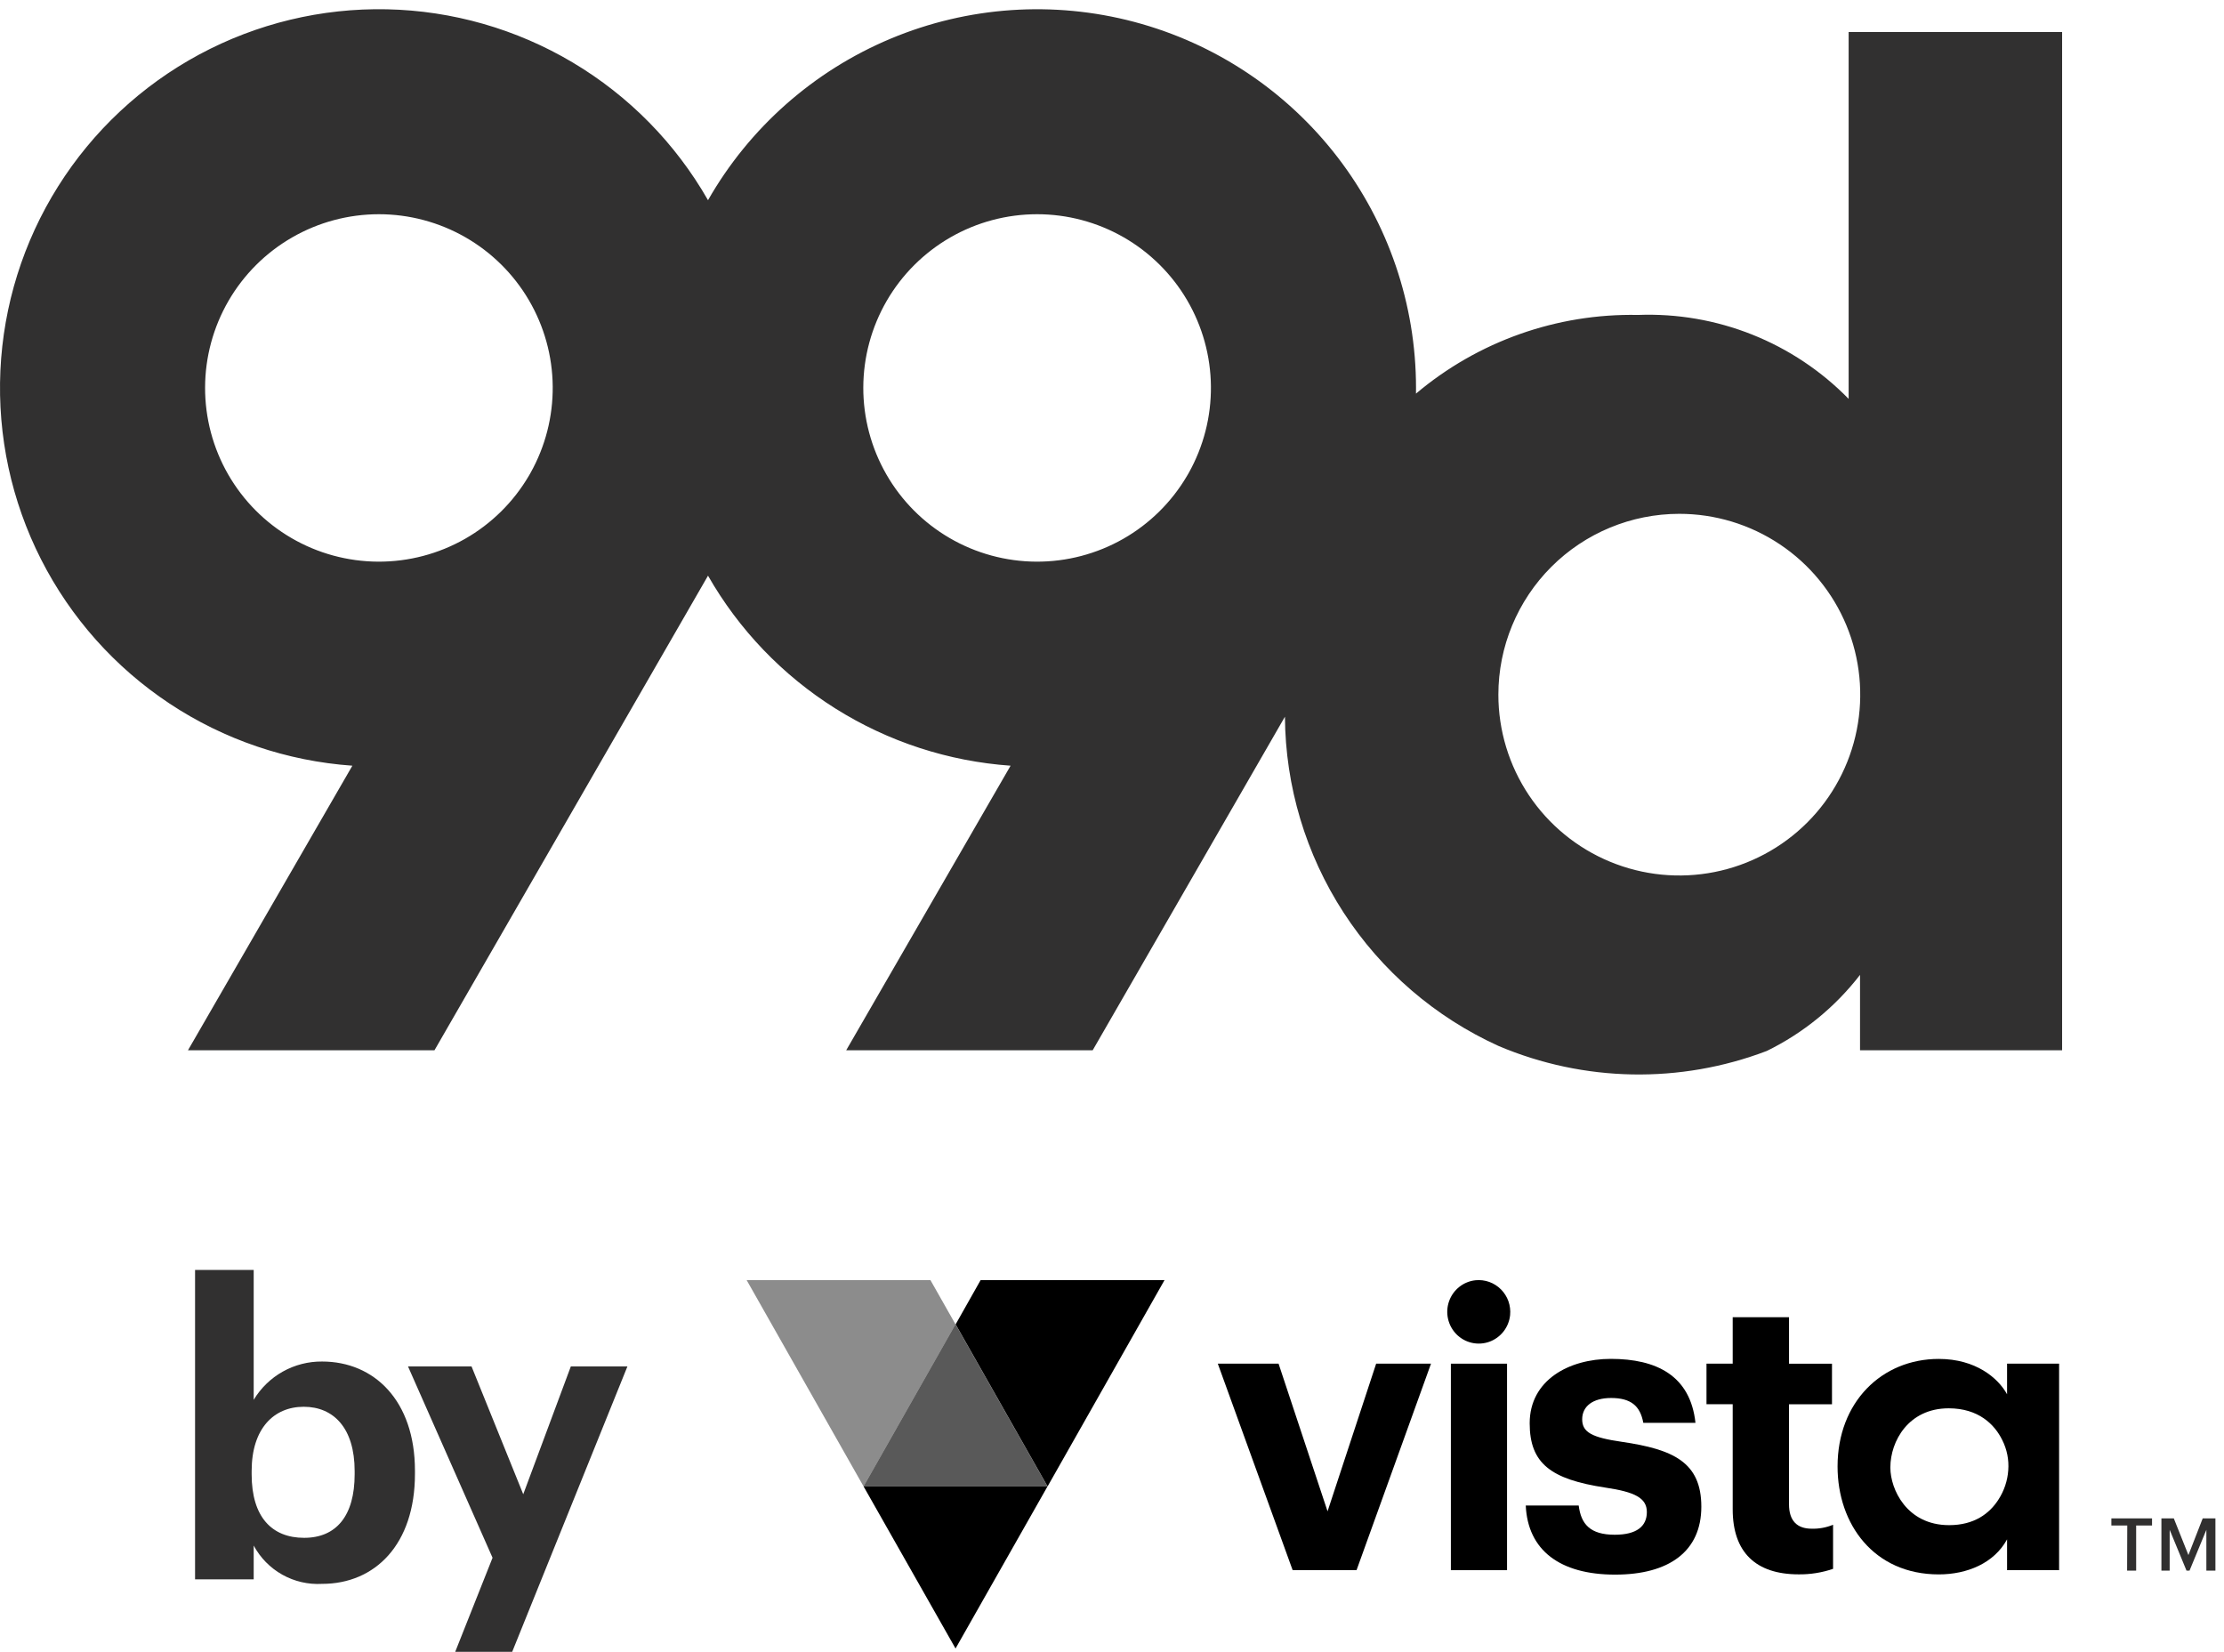
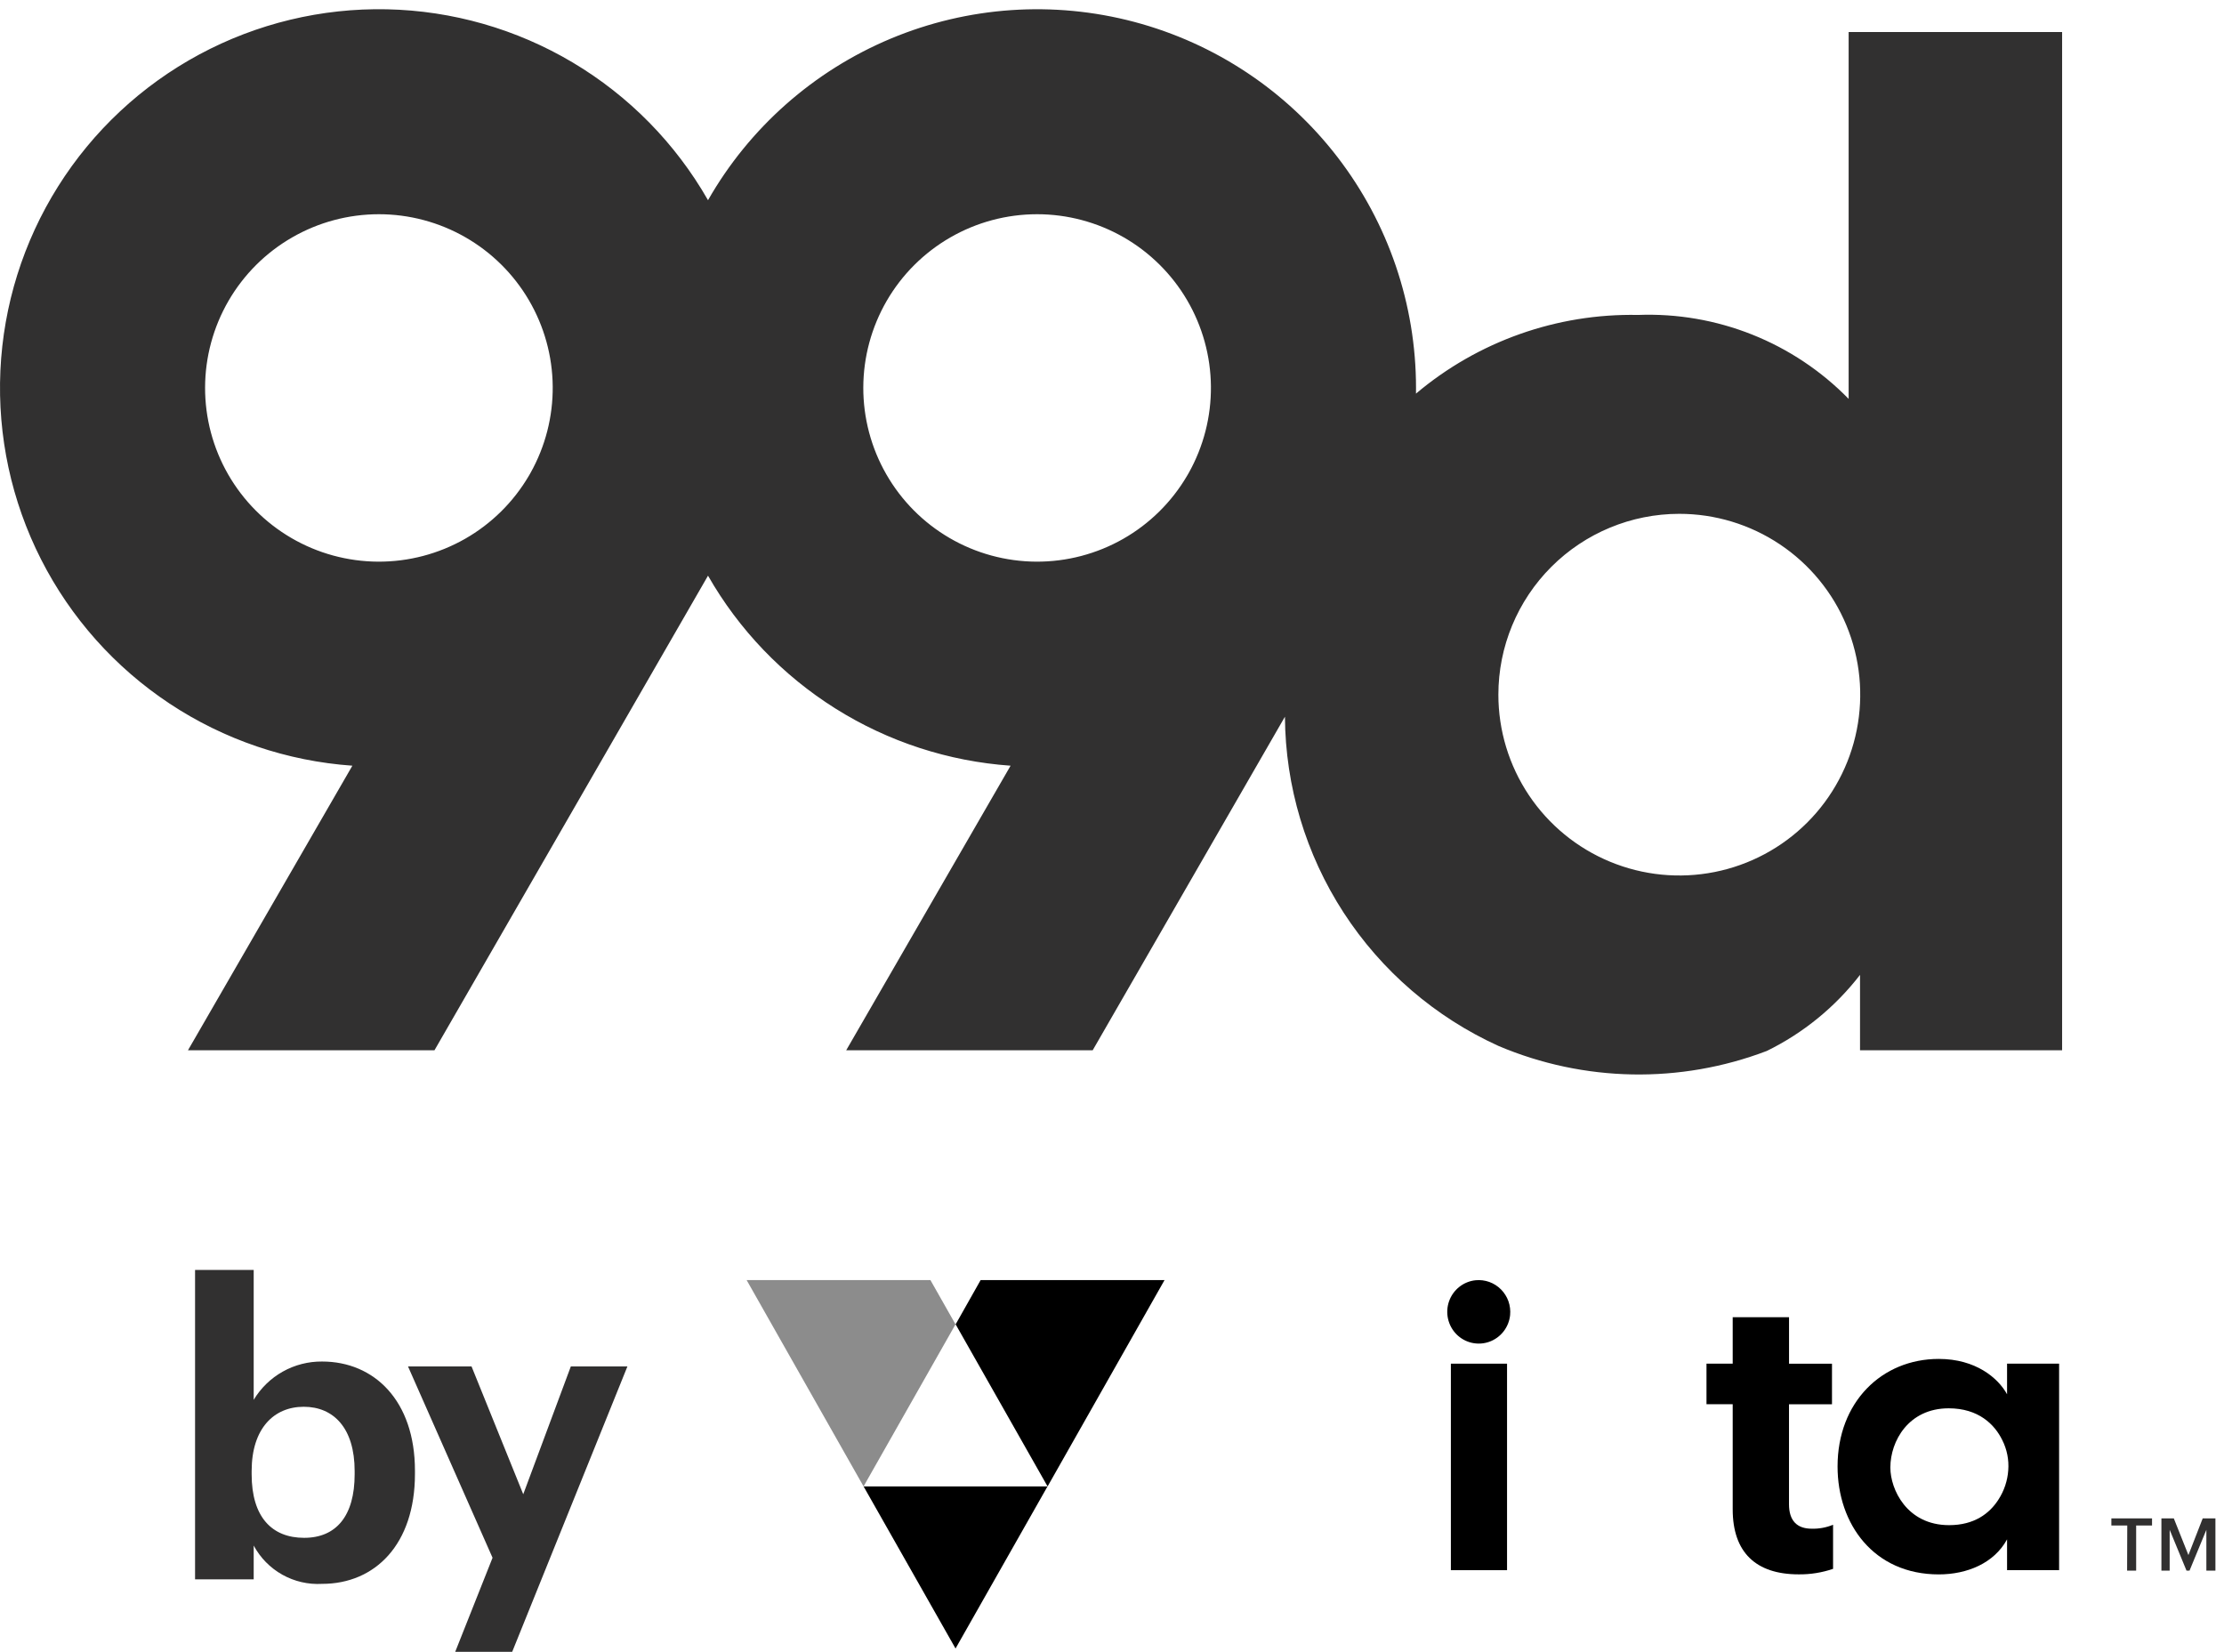
<svg xmlns="http://www.w3.org/2000/svg" width="140" height="104" viewBox="0 0 140 104" fill="none">
  <path d="M15.97 97.291V99.42H12.279V79.942H15.97V88.118C16.416 87.376 17.047 86.763 17.803 86.34C18.558 85.917 19.411 85.699 20.276 85.707C23.556 85.707 26.121 88.168 26.121 92.579V92.782C26.121 97.218 23.611 99.703 20.276 99.703C19.404 99.753 18.535 99.553 17.771 99.125C17.009 98.698 16.384 98.062 15.97 97.291ZM22.325 92.806V92.603C22.325 89.884 20.99 88.555 19.12 88.555C17.25 88.555 15.841 89.909 15.841 92.603V92.806C15.841 95.501 17.12 96.805 19.145 96.805C21.169 96.805 22.325 95.421 22.325 92.806Z" fill="#313030" />
  <path d="M31.006 98.06L25.684 86.015H29.683L32.938 94.062L35.934 86.015H39.496L32.243 103.979H28.656L31.006 98.06Z" fill="#313030" />
  <path fill-rule="evenodd" clip-rule="evenodd" d="M94.334 65.843C99.712 68.123 105.763 68.235 111.221 66.156C113.518 65.03 115.525 63.392 117.088 61.368V66.112H129.809V2.017H116.371V25.109C114.653 23.352 112.586 21.973 110.302 21.063C108.019 20.153 105.57 19.732 103.113 19.825C98.007 19.724 93.038 21.485 89.135 24.778C89.137 24.659 89.138 24.54 89.138 24.421C89.138 19.163 87.398 14.053 84.191 9.885C80.983 5.718 76.487 2.728 71.402 1.379C66.317 0.031 60.929 0.4 56.076 2.43C51.223 4.46 47.177 8.036 44.569 12.602C42.526 9.025 39.591 6.038 36.049 3.932C32.507 1.826 28.48 0.673 24.36 0.585C20.24 0.498 16.167 1.479 12.539 3.432C8.911 5.386 5.851 8.246 3.658 11.733C1.465 15.22 0.213 19.216 0.025 23.331C-0.163 27.445 0.718 31.538 2.584 35.211C4.449 38.883 7.235 42.01 10.67 44.287C14.104 46.563 18.071 47.911 22.182 48.2L11.834 66.112H27.351L44.51 36.341L44.569 36.238C46.514 39.644 49.271 42.517 52.593 44.603C55.915 46.69 59.702 47.925 63.616 48.2L53.269 66.112H68.785L80.886 45.116C80.914 49.494 82.195 53.772 84.578 57.445C86.961 61.118 90.347 64.032 94.334 65.843ZM23.852 13.485C25.761 13.485 27.636 13.985 29.292 14.933C30.948 15.882 32.327 17.247 33.292 18.893C34.257 20.539 34.775 22.408 34.793 24.316C34.811 26.224 34.33 28.103 33.397 29.767L33.328 29.888L33.292 29.95C32.322 31.603 30.935 32.973 29.269 33.922C27.602 34.87 25.716 35.365 23.798 35.356C21.881 35.346 19.999 34.833 18.343 33.868C16.686 32.903 15.312 31.52 14.358 29.857C13.405 28.194 12.905 26.31 12.91 24.394C12.915 22.477 13.424 20.596 14.385 18.937C15.347 17.279 16.727 15.903 18.389 14.946C20.05 13.989 21.934 13.485 23.852 13.485ZM65.286 13.485C67.195 13.485 69.07 13.985 70.727 14.933C72.383 15.882 73.761 17.247 74.727 18.893C75.691 20.539 76.209 22.408 76.227 24.316C76.246 26.224 75.764 28.103 74.832 29.767L74.762 29.888L74.726 29.95C73.756 31.603 72.369 32.973 70.703 33.922C69.037 34.87 67.15 35.365 65.233 35.356C63.315 35.346 61.434 34.833 59.777 33.868C58.12 32.903 56.746 31.52 55.793 29.857C54.839 28.194 54.34 26.31 54.344 24.394C54.349 22.477 54.858 20.596 55.819 18.937C56.781 17.279 58.162 15.903 59.823 14.946C61.485 13.989 63.368 13.485 65.286 13.485ZM105.711 32.345C107.964 32.345 110.166 33.013 112.039 34.264C113.912 35.514 115.372 37.292 116.234 39.372C117.096 41.452 117.322 43.741 116.882 45.949C116.443 48.157 115.358 50.186 113.765 51.778C112.172 53.37 110.143 54.454 107.933 54.893C105.724 55.332 103.434 55.107 101.353 54.245C99.271 53.384 97.493 51.925 96.241 50.053C94.99 48.181 94.322 45.98 94.322 43.728C94.322 40.71 95.522 37.814 97.658 35.68C99.794 33.545 102.691 32.346 105.711 32.345Z" fill="#313030" />
-   <path d="M83.569 95.137L80.485 85.84H76.66L81.372 98.841H85.394L90.082 85.84H86.629L83.569 95.137Z" fill="black" />
-   <path d="M102.09 90.761C100.215 90.49 99.598 90.164 99.598 89.345C99.598 88.525 100.264 88.002 101.423 88.002C102.042 88.002 102.497 88.128 102.824 88.382C103.15 88.637 103.348 89.031 103.446 89.567H106.729C106.408 86.584 104.262 85.54 101.401 85.54C98.758 85.54 96.293 86.882 96.293 89.592C96.293 92.127 97.626 93.121 101.053 93.642C102.903 93.916 103.669 94.291 103.669 95.184C103.669 96.078 103.028 96.611 101.648 96.611C100.87 96.611 100.34 96.442 99.985 96.128C99.63 95.814 99.453 95.356 99.379 94.77H96.046C96.171 97.581 98.192 99.121 101.671 99.121C105.068 99.121 107.098 97.655 107.098 94.846C107.098 92.037 105.323 91.235 102.09 90.761Z" fill="black" />
  <path d="M112.617 94.694V88.397H115.323V85.844H112.619V82.919H109.073V85.84H107.423V88.394H109.073V95.011C109.073 97.715 110.526 99.104 113.225 99.104C113.961 99.113 114.694 98.996 115.391 98.757V95.983C114.962 96.159 114.501 96.244 114.038 96.23C113.132 96.23 112.617 95.736 112.617 94.694Z" fill="black" />
  <path d="M126.344 87.768C125.777 86.739 124.368 85.543 122.044 85.543C118.458 85.543 115.674 88.26 115.674 92.313C115.674 95.941 117.954 99.107 122.044 99.107C123.833 99.107 125.53 98.4 126.344 96.901V98.839H129.62V85.841H126.344V87.768ZM126.419 92.552C126.373 93.21 126.16 93.845 125.802 94.397C125.236 95.281 124.275 96.007 122.695 96.007C120.017 96.007 118.998 93.726 118.998 92.394V92.368C118.998 90.733 120.13 88.652 122.669 88.652C124.545 88.652 125.562 89.666 126.043 90.653C126.339 91.239 126.469 91.896 126.419 92.552Z" fill="black" />
  <path d="M94.868 85.842H91.332V98.841H94.868V85.842Z" fill="black" />
  <path d="M92.885 80.591C92.512 80.63 92.157 80.774 91.863 81.008C91.568 81.241 91.344 81.554 91.219 81.91C91.093 82.266 91.07 82.651 91.153 83.019C91.236 83.388 91.42 83.725 91.685 83.993C91.951 84.26 92.285 84.446 92.651 84.529C93.017 84.612 93.399 84.589 93.752 84.463C94.106 84.336 94.416 84.111 94.648 83.814C94.879 83.517 95.023 83.16 95.061 82.784C95.09 82.489 95.054 82.191 94.955 81.911C94.856 81.632 94.696 81.378 94.488 81.169C94.28 80.959 94.028 80.798 93.751 80.698C93.474 80.599 93.178 80.562 92.885 80.591Z" fill="black" />
  <path d="M60.151 103.772L54.362 93.568H65.941L60.151 103.772Z" fill="black" />
-   <path d="M65.938 93.568H54.361L60.149 83.364L65.938 93.568Z" fill="black" fill-opacity="0.65" />
  <path d="M61.729 80.582H73.306L65.945 93.57L60.157 83.366L61.729 80.582Z" fill="black" />
  <path d="M58.571 80.582L60.149 83.366L54.361 93.568L47 80.58L58.571 80.582Z" fill="black" fill-opacity="0.45" />
  <path d="M133.91 96.03H132.91V95.58H135.47V96.03H134.47V98.87H133.9L133.91 96.03ZM136.06 95.58H136.84L137.76 97.89L138.66 95.58H139.46V98.87H138.89V96.3L137.83 98.87H137.64L136.58 96.3V98.87H136.06V95.58Z" fill="#313030" />
</svg>